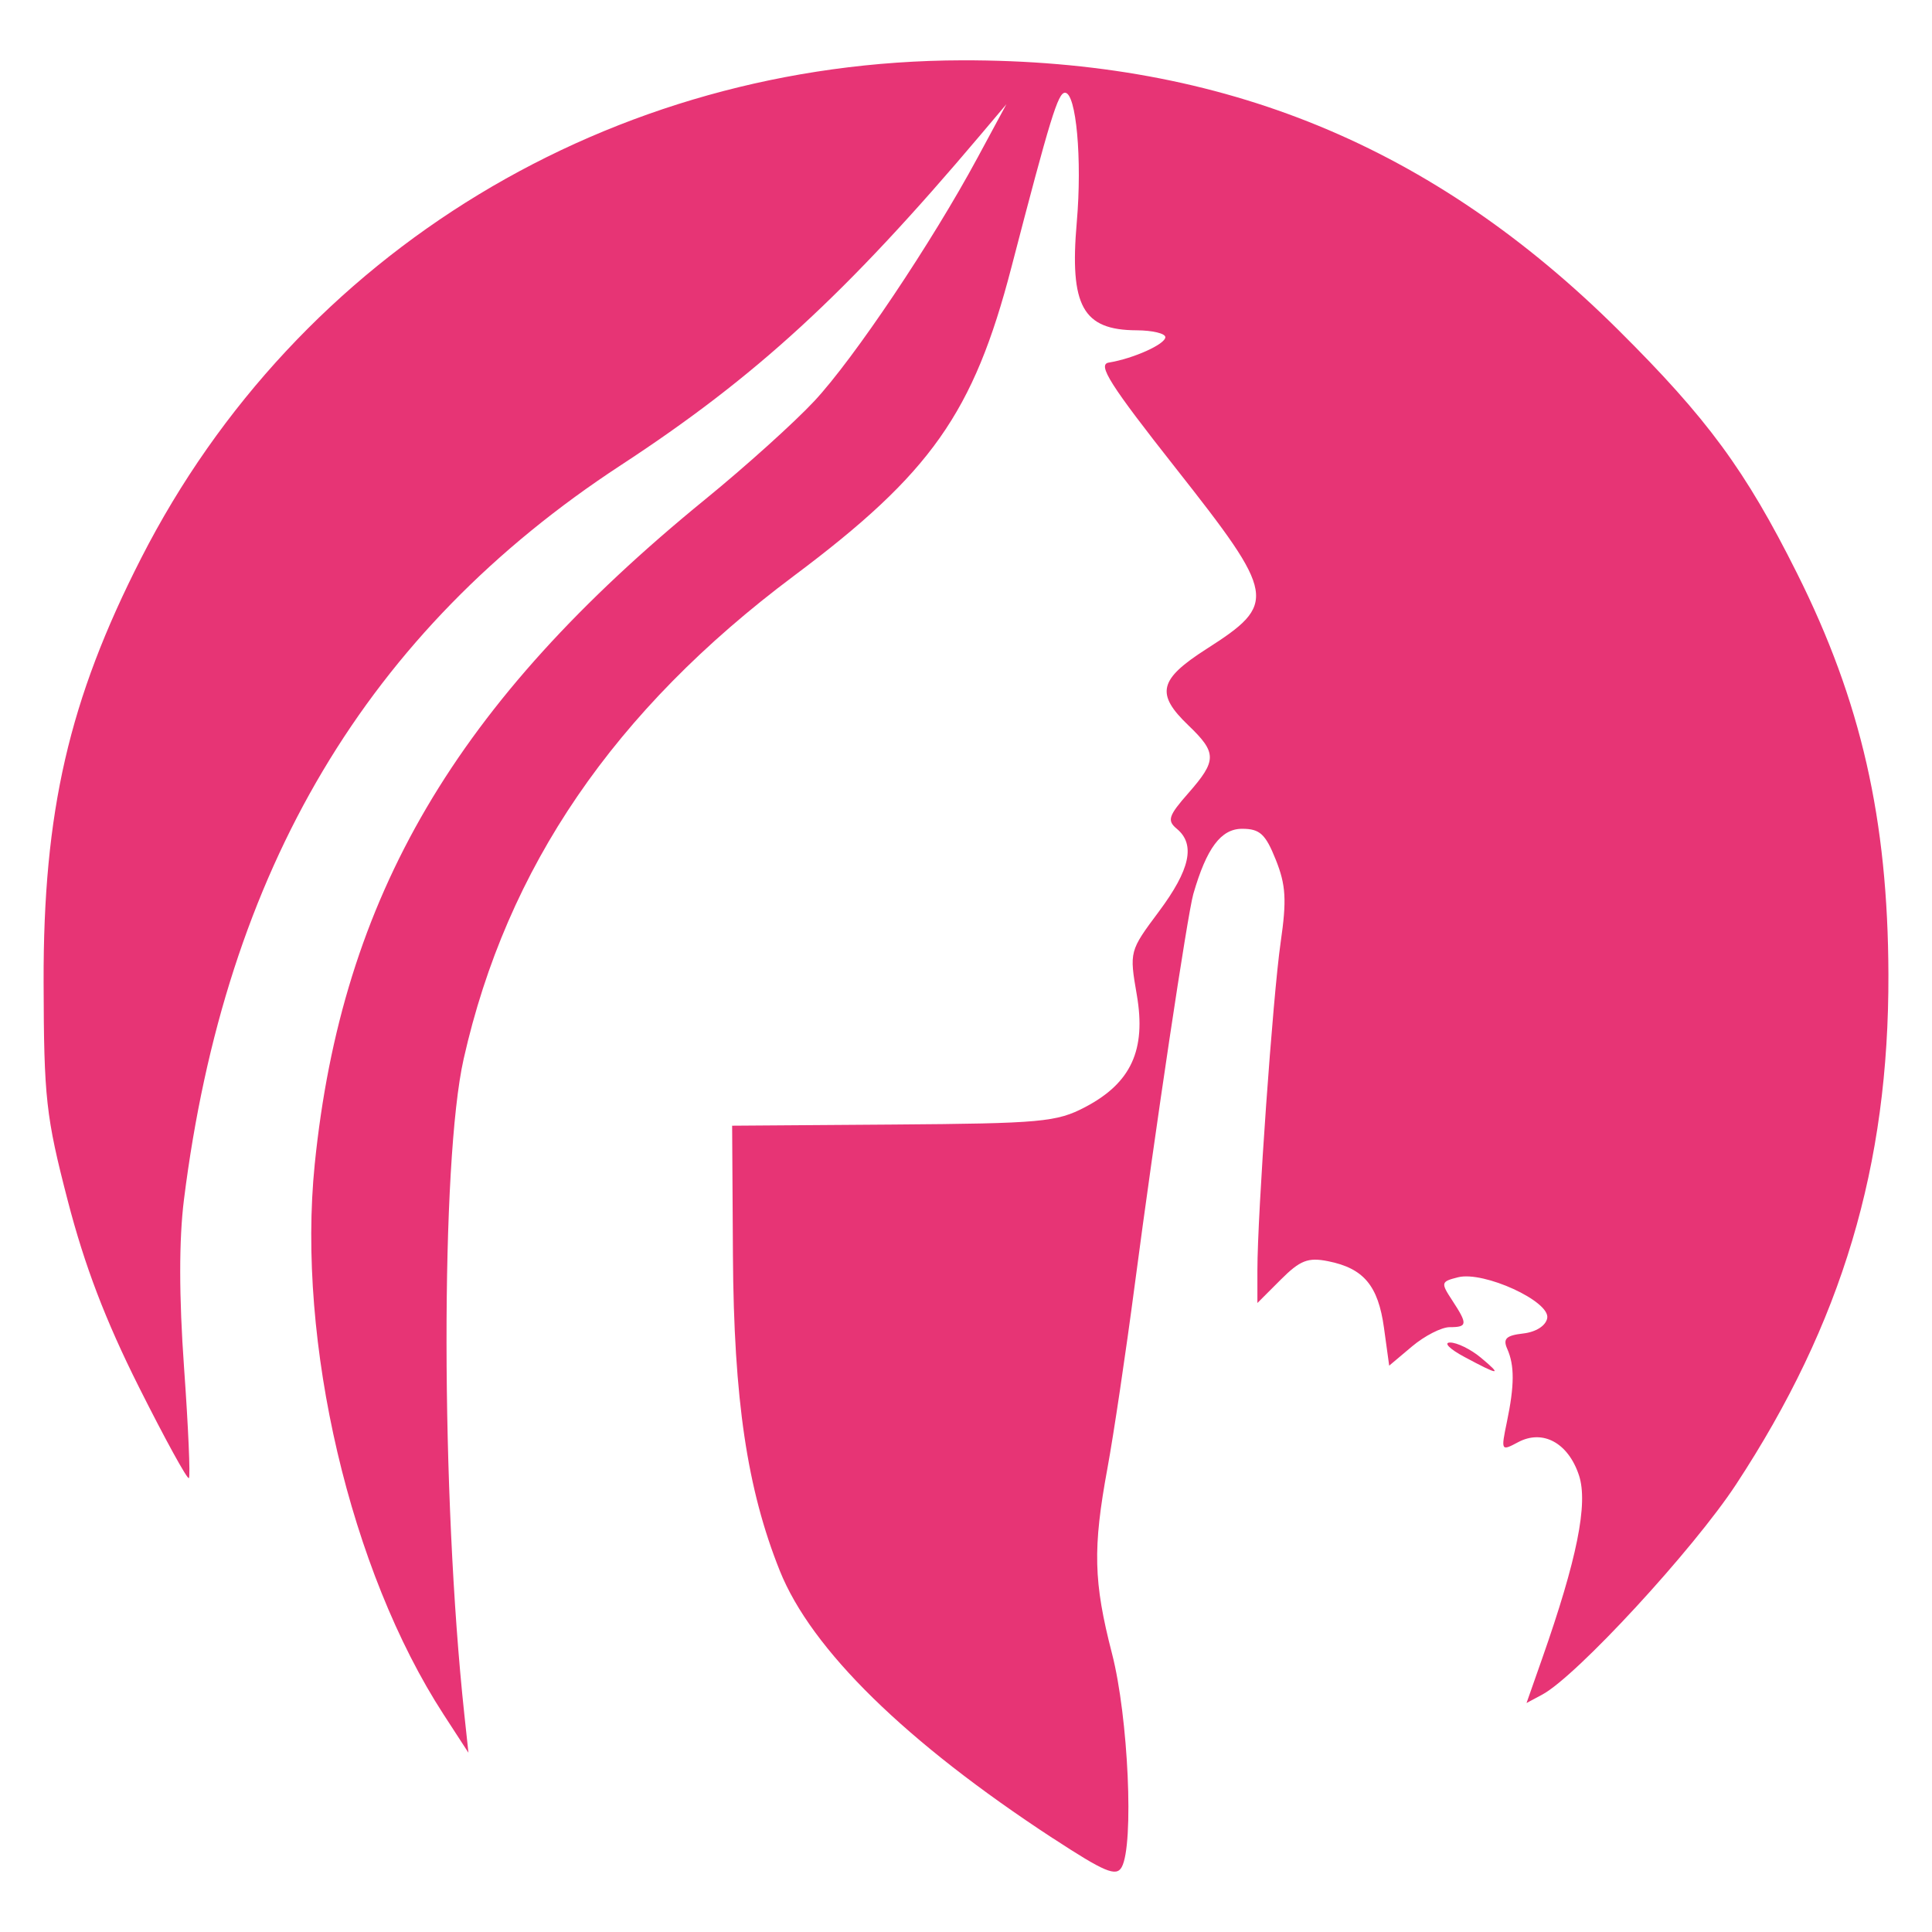
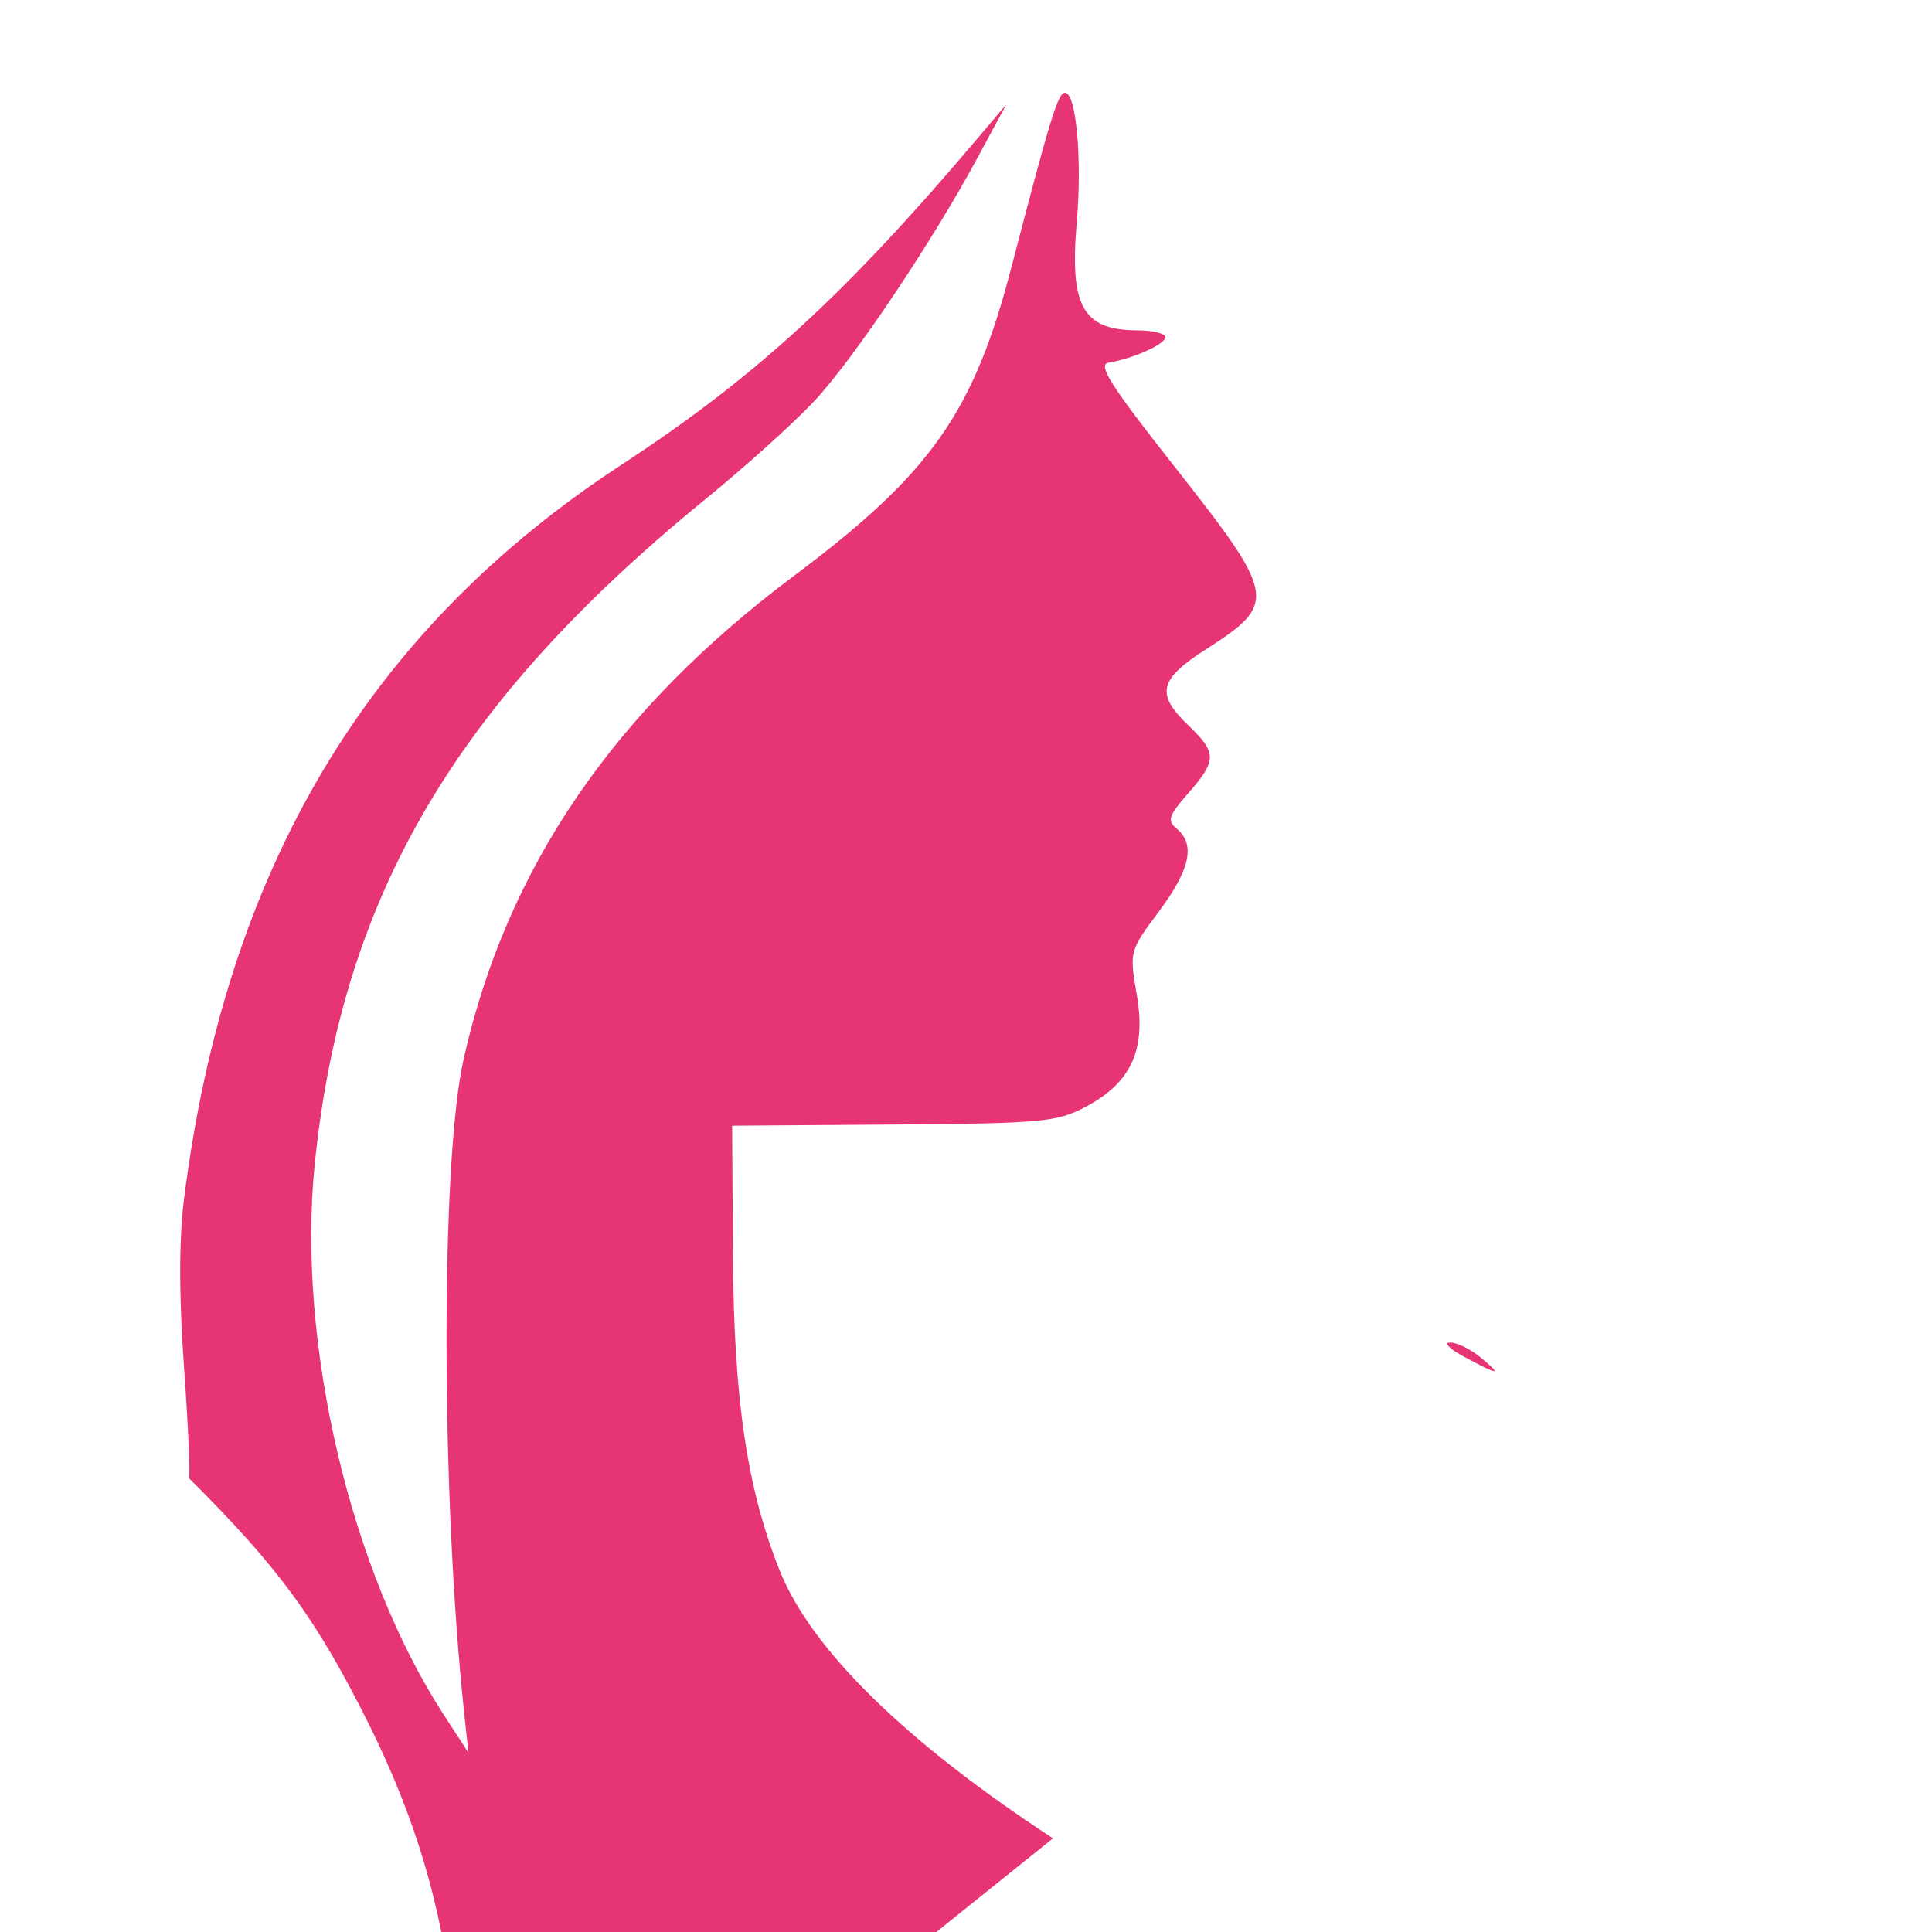
<svg xmlns="http://www.w3.org/2000/svg" xmlns:ns1="http://www.inkscape.org/namespaces/inkscape" xmlns:ns2="http://sodipodi.sourceforge.net/DTD/sodipodi-0.dtd" width="100mm" height="100mm" viewBox="0 0 100 100" version="1.1" id="svg140" ns1:version="1.0.2 (e86c870879, 2021-01-15)" ns2:docname="ashley-madison.svg">
  <defs id="defs134" />
  <ns2:namedview id="base" pagecolor="#ffffff" bordercolor="#666666" borderopacity="1.0" ns1:pageopacity="0.0" ns1:pageshadow="2" ns1:zoom="1.4" ns1:cx="130.94996" ns1:cy="146.98498" ns1:document-units="mm" ns1:current-layer="layer1" ns1:document-rotation="0" showgrid="false" width="100mm" ns1:window-width="1532" ns1:window-height="970" ns1:window-x="964" ns1:window-y="1107" ns1:window-maximized="0" />
  <g ns1:label="Layer 1" ns1:groupmode="layer" id="layer1">
-     <path style="fill:#e73475;fill-opacity:1;stroke-width:0.397" d="m 54.502,95.153 c -7.621,-4.985 -12.506,-9.771 -14.14,-13.851 -1.692,-4.227 -2.38,-8.857 -2.426,-16.333 l -0.041,-6.703 8.334,-0.06 c 7.663,-0.056 8.464,-0.128 9.941,-0.904 2.376,-1.247 3.162,-2.957 2.671,-5.806 -0.388,-2.249 -0.381,-2.273 1.139,-4.31 1.621,-2.173 1.906,-3.479 0.934,-4.286 -0.517,-0.429 -0.439,-0.671 0.595,-1.848 1.483,-1.689 1.483,-2.088 -7.93e-4,-3.51 -1.704,-1.633 -1.528,-2.374 0.942,-3.954 3.678,-2.353 3.61,-2.752 -1.588,-9.348 -3.405,-4.32 -4.074,-5.375 -3.473,-5.473 1.275,-0.208 2.928,-0.951 2.928,-1.316 0,-0.192 -0.67,-0.351 -1.488,-0.355 -2.786,-0.011 -3.474,-1.255 -3.096,-5.597 0.284,-3.254 -0.03,-6.699 -0.609,-6.699 -0.363,0 -0.763,1.305 -2.778,9.051 -1.957,7.523 -4.161,10.648 -11.26,15.96 -9.3,6.959 -14.854,15.085 -17.087,24.995 -1.197,5.312 -1.18,22.61 0.034,33.932 l 0.213,1.984 -1.288,-1.984 C 18.126,81.294 15.357,69.468 16.29,60.262 17.695,46.404 23.585,36.377 36.506,25.843 c 2.074,-1.691 4.615,-3.98 5.648,-5.089 2.051,-2.201 6.075,-8.201 8.438,-12.581 L 52.091,5.395 50.75,6.982 C 43.78,15.231 39.129,19.502 32.141,24.074 19.006,32.667 11.665,45.007 9.521,62.097 c -0.259,2.067 -0.257,5.01 0.006,8.694 0.219,3.063 0.331,5.635 0.25,5.716 C 9.696,76.588 8.529,74.462 7.185,71.782 5.456,68.334 4.38,65.516 3.507,62.147 2.374,57.775 2.272,56.847 2.257,50.836 2.235,42.008 3.567,36.219 7.308,28.888 15.414,13.002 31.645,3.16 49.801,3.122 63.332,3.093 74.173,7.551 83.774,17.089 c 4.608,4.579 6.571,7.251 9.236,12.576 3.32,6.634 4.71,12.736 4.734,20.774 0.029,9.9 -2.402,18.039 -7.884,26.392 -2.214,3.373 -8.264,9.934 -10.035,10.882 l -0.812,0.435 0.803,-2.285 c 1.813,-5.159 2.393,-8.04 1.912,-9.498 -0.555,-1.683 -1.874,-2.4 -3.154,-1.716 -0.878,0.47 -0.889,0.449 -0.577,-1.051 0.394,-1.891 0.399,-2.921 0.017,-3.783 -0.232,-0.523 -0.055,-0.693 0.825,-0.794 0.663,-0.076 1.171,-0.4 1.245,-0.794 0.165,-0.868 -3.284,-2.449 -4.614,-2.116 -0.89,0.223 -0.904,0.279 -0.303,1.196 0.808,1.233 0.793,1.387 -0.133,1.387 -0.42,0 -1.296,0.448 -1.947,0.996 l -1.183,0.996 -0.269,-1.956 c -0.301,-2.188 -1.051,-3.082 -2.892,-3.45 -1.04,-0.208 -1.448,-0.049 -2.454,0.957 l -1.206,1.206 v -1.694 c 0,-2.907 0.8,-14.189 1.205,-16.985 0.316,-2.183 0.27,-2.957 -0.254,-4.266 -0.532,-1.331 -0.825,-1.6 -1.742,-1.6 -1.093,0 -1.837,0.994 -2.525,3.373 -0.303,1.049 -1.986,12.276 -3.033,20.24 -0.459,3.492 -1.094,7.754 -1.41,9.469 -0.768,4.168 -0.726,5.891 0.235,9.616 0.845,3.274 1.144,9.896 0.499,11.049 -0.283,0.506 -0.877,0.257 -3.553,-1.494 z M 75.796,70.234 c -0.764,-0.409 -1.096,-0.745 -0.738,-0.745 0.358,-3.3e-4 1.072,0.351 1.587,0.78 1.135,0.946 0.968,0.939 -0.849,-0.035 z" id="path3350" ns2:nodetypes="csscccsssscsscscsssssscssssscsssccsssssssssscssssscssssscssscsssssssssccsssss" />
+     <path style="fill:#e73475;fill-opacity:1;stroke-width:0.397" d="m 54.502,95.153 c -7.621,-4.985 -12.506,-9.771 -14.14,-13.851 -1.692,-4.227 -2.38,-8.857 -2.426,-16.333 l -0.041,-6.703 8.334,-0.06 c 7.663,-0.056 8.464,-0.128 9.941,-0.904 2.376,-1.247 3.162,-2.957 2.671,-5.806 -0.388,-2.249 -0.381,-2.273 1.139,-4.31 1.621,-2.173 1.906,-3.479 0.934,-4.286 -0.517,-0.429 -0.439,-0.671 0.595,-1.848 1.483,-1.689 1.483,-2.088 -7.93e-4,-3.51 -1.704,-1.633 -1.528,-2.374 0.942,-3.954 3.678,-2.353 3.61,-2.752 -1.588,-9.348 -3.405,-4.32 -4.074,-5.375 -3.473,-5.473 1.275,-0.208 2.928,-0.951 2.928,-1.316 0,-0.192 -0.67,-0.351 -1.488,-0.355 -2.786,-0.011 -3.474,-1.255 -3.096,-5.597 0.284,-3.254 -0.03,-6.699 -0.609,-6.699 -0.363,0 -0.763,1.305 -2.778,9.051 -1.957,7.523 -4.161,10.648 -11.26,15.96 -9.3,6.959 -14.854,15.085 -17.087,24.995 -1.197,5.312 -1.18,22.61 0.034,33.932 l 0.213,1.984 -1.288,-1.984 C 18.126,81.294 15.357,69.468 16.29,60.262 17.695,46.404 23.585,36.377 36.506,25.843 c 2.074,-1.691 4.615,-3.98 5.648,-5.089 2.051,-2.201 6.075,-8.201 8.438,-12.581 L 52.091,5.395 50.75,6.982 C 43.78,15.231 39.129,19.502 32.141,24.074 19.006,32.667 11.665,45.007 9.521,62.097 c -0.259,2.067 -0.257,5.01 0.006,8.694 0.219,3.063 0.331,5.635 0.25,5.716 c 4.608,4.579 6.571,7.251 9.236,12.576 3.32,6.634 4.71,12.736 4.734,20.774 0.029,9.9 -2.402,18.039 -7.884,26.392 -2.214,3.373 -8.264,9.934 -10.035,10.882 l -0.812,0.435 0.803,-2.285 c 1.813,-5.159 2.393,-8.04 1.912,-9.498 -0.555,-1.683 -1.874,-2.4 -3.154,-1.716 -0.878,0.47 -0.889,0.449 -0.577,-1.051 0.394,-1.891 0.399,-2.921 0.017,-3.783 -0.232,-0.523 -0.055,-0.693 0.825,-0.794 0.663,-0.076 1.171,-0.4 1.245,-0.794 0.165,-0.868 -3.284,-2.449 -4.614,-2.116 -0.89,0.223 -0.904,0.279 -0.303,1.196 0.808,1.233 0.793,1.387 -0.133,1.387 -0.42,0 -1.296,0.448 -1.947,0.996 l -1.183,0.996 -0.269,-1.956 c -0.301,-2.188 -1.051,-3.082 -2.892,-3.45 -1.04,-0.208 -1.448,-0.049 -2.454,0.957 l -1.206,1.206 v -1.694 c 0,-2.907 0.8,-14.189 1.205,-16.985 0.316,-2.183 0.27,-2.957 -0.254,-4.266 -0.532,-1.331 -0.825,-1.6 -1.742,-1.6 -1.093,0 -1.837,0.994 -2.525,3.373 -0.303,1.049 -1.986,12.276 -3.033,20.24 -0.459,3.492 -1.094,7.754 -1.41,9.469 -0.768,4.168 -0.726,5.891 0.235,9.616 0.845,3.274 1.144,9.896 0.499,11.049 -0.283,0.506 -0.877,0.257 -3.553,-1.494 z M 75.796,70.234 c -0.764,-0.409 -1.096,-0.745 -0.738,-0.745 0.358,-3.3e-4 1.072,0.351 1.587,0.78 1.135,0.946 0.968,0.939 -0.849,-0.035 z" id="path3350" ns2:nodetypes="csscccsssscsscscsssssscssssscsssccsssssssssscssssscssssscssscsssssssssccsssss" />
  </g>
</svg>